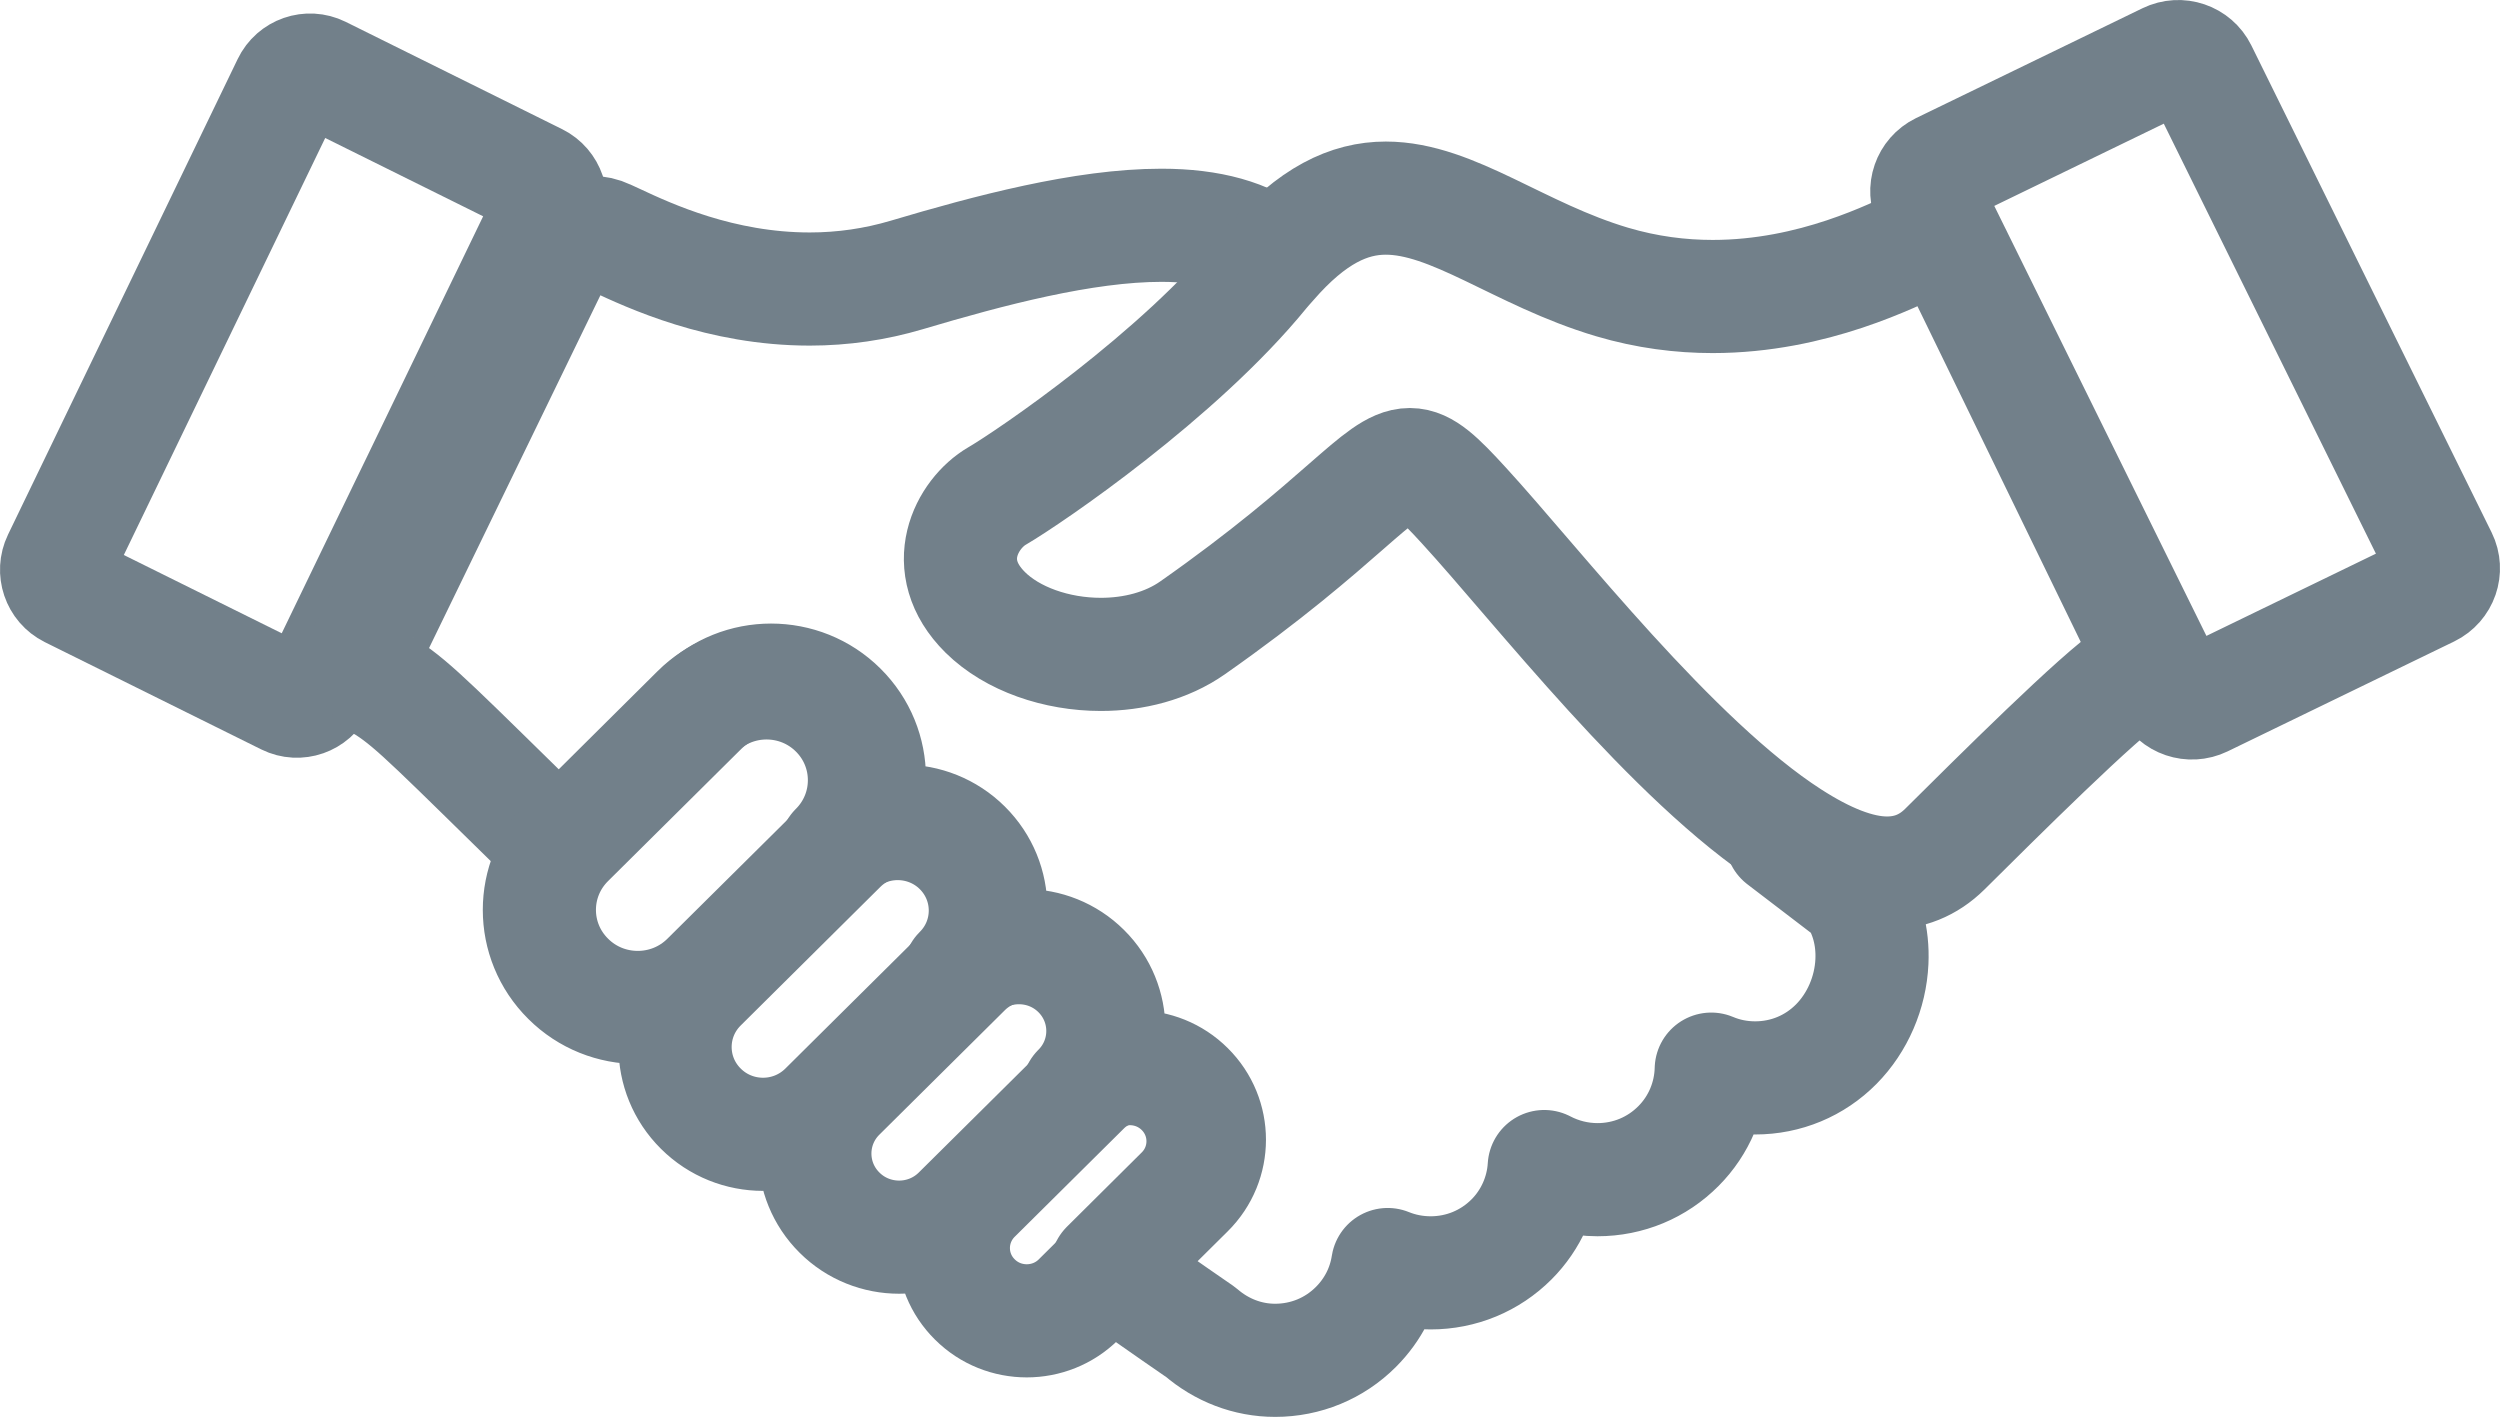
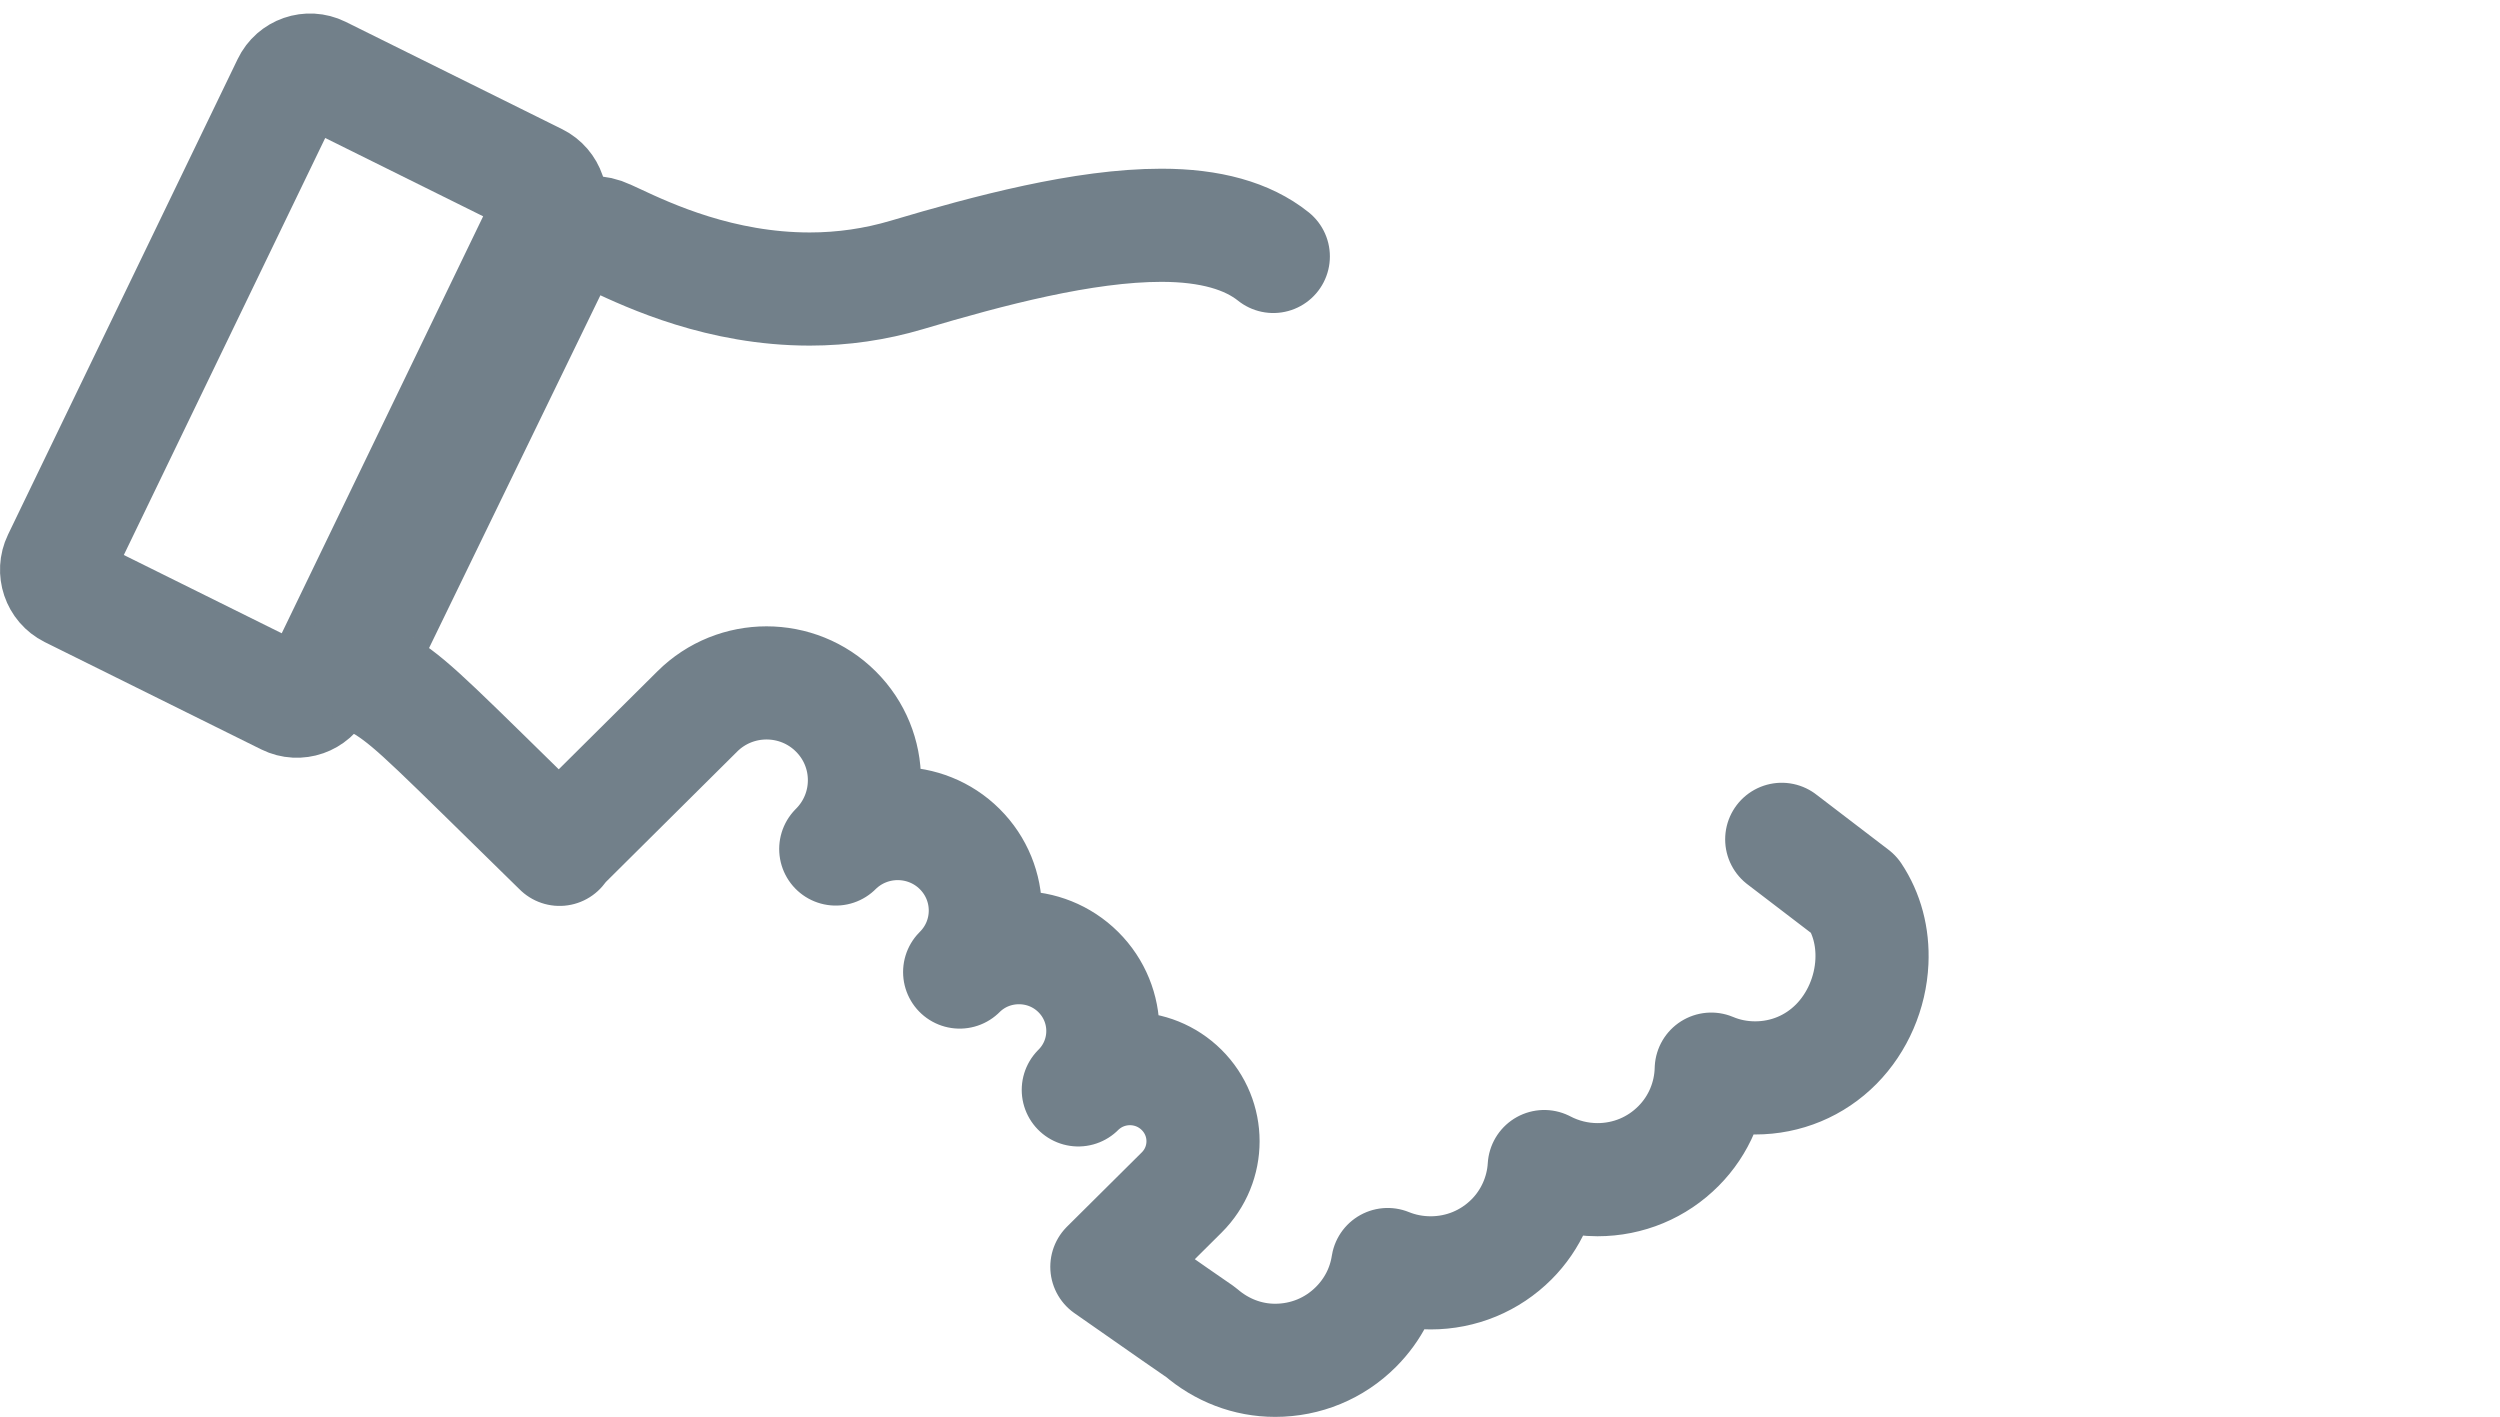
<svg xmlns="http://www.w3.org/2000/svg" version="1.1" id="Layer_1" x="0px" y="0px" viewBox="0 0 44.19 25.045" style="enable-background:new 0 0 44.19 25.045;" xml:space="preserve">
  <style type="text/css">
	.st0{fill:none;stroke:#72808A;stroke-width:2;stroke-miterlimit:10;}
	.st1{fill:none;stroke:#72808A;stroke-width:2;stroke-linecap:round;stroke-linejoin:round;stroke-miterlimit:10;}
</style>
  <g>
    <g>
      <path class="st0" d="M9.492,3.179L5.666,1.282C5.457,1.179,5.204,1.266,5.102,1.478    L1.043,9.883c-0.102,0.211-0.016,0.467,0.193,0.571l3.827,1.897    c0.208,0.103,0.461,0.015,0.563-0.196L9.686,3.75    C9.788,3.538,9.701,3.283,9.492,3.179z" />
      <path class="st1" d="M22.507,4.533c-0.455-0.364-1.115-0.551-1.977-0.551    c-1.372,0-3.047,0.445-4.505,0.879c-0.552,0.164-1.128,0.248-1.712,0.248    c-1.575,0-2.831-0.586-3.434-0.868c-0.06-0.027-0.112-0.052-0.152-0.07    c-0.088-0.042-0.183-0.063-0.28-0.063c-0.247,0-0.475,0.142-0.582,0.362    l-3.319,6.833c-0.152,0.314-0.023,0.692,0.288,0.849    c0.495,0.323,0.881,0.731,3.057,2.861c0.03-0.035,0.055-0.074,0.088-0.107    l2.347-2.331c0.338-0.336,0.781-0.504,1.223-0.504    c0.444,0,0.886,0.168,1.224,0.504c0.676,0.671,0.676,1.76,0,2.432    c0.303-0.3,0.699-0.45,1.095-0.45c0.396,0,0.793,0.15,1.095,0.45    c0.605,0.601,0.605,1.575,0,2.175c0.289-0.288,0.668-0.431,1.048-0.431    c0.38,0,0.759,0.143,1.049,0.431c0.579,0.576,0.579,1.508,0,2.083    c0.252-0.25,0.582-0.376,0.913-0.376c0.331,0,0.661,0.126,0.913,0.376    c0.505,0.502,0.505,1.314,0,1.815l-1.321,1.312    c1.001,0.703,1.66,1.156,1.66,1.156c0.366,0.316,0.825,0.497,1.314,0.497    c0.541,0,1.049-0.21,1.429-0.591c0.304-0.304,0.497-0.687,0.561-1.102    c0.239,0.097,0.497,0.147,0.759,0.147c0.54,0,1.048-0.21,1.429-0.591    c0.346-0.346,0.55-0.808,0.579-1.288c0.288,0.151,0.611,0.232,0.941,0.232    c0.543,0,1.053-0.212,1.434-0.597c0.362-0.364,0.565-0.853,0.577-1.357    c0.244,0.103,0.507,0.155,0.776,0.155c0.544,0,1.053-0.212,1.434-0.597    c0.375-0.379,0.605-0.91,0.63-1.458c0.02-0.441-0.09-0.848-0.312-1.182    l-1.282-0.98" />
-       <path class="st0" d="M37.886,11.336L34.553,4.484c-0.076-0.156-0.234-0.247-0.397-0.247    c-0.065,0-0.129,0.014-0.192,0.044c-0.494,0.222-1.904,0.96-3.691,0.96    c-0.561,0-1.159-0.073-1.779-0.257c-1.638-0.487-2.813-1.482-3.999-1.482    c-0.649,0-1.303,0.305-2.036,1.151c-0.047,0.053-0.09,0.1-0.137,0.157    c-1.483,1.822-4.112,3.615-4.699,3.958c-0.53,0.309-1.037,1.234-0.208,2.056    c0.478,0.473,1.26,0.743,2.044,0.743c0.579,0,1.16-0.147,1.619-0.468    c2.67-1.872,3.294-2.887,3.842-2.887c0.264,0,0.511,0.237,0.96,0.728    c1.28,1.396,3.687,4.514,5.77,5.854c0.607,0.391,1.189,0.638,1.704,0.638    c0.381,0,0.726-0.129,1.023-0.423c0.894-0.887,2.746-2.733,3.303-3.088    C37.9,11.815,37.992,11.554,37.886,11.336z M43.145,9.854l-4.247-8.609    c-0.107-0.217-0.371-0.306-0.59-0.2l-4.003,1.942    c-0.218,0.107-0.309,0.368-0.202,0.586l4.247,8.608    c0.107,0.217,0.371,0.306,0.59,0.2l4.003-1.942    C43.161,10.333,43.252,10.071,43.145,9.854z M37.886,11.336L34.553,4.484    c-0.076-0.156-0.234-0.247-0.397-0.247c-0.065,0-0.129,0.014-0.192,0.044    c-0.494,0.222-1.904,0.96-3.691,0.96c-0.561,0-1.159-0.073-1.779-0.257    c-1.638-0.487-2.813-1.482-3.999-1.482c-0.649,0-1.303,0.305-2.036,1.151    c-0.047,0.053-0.09,0.1-0.137,0.157c-1.483,1.822-4.112,3.615-4.699,3.958    c-0.53,0.309-1.037,1.234-0.208,2.056c0.478,0.473,1.26,0.743,2.044,0.743    c0.579,0,1.16-0.147,1.619-0.468c2.67-1.872,3.294-2.887,3.842-2.887    c0.264,0,0.511,0.237,0.96,0.728c1.28,1.396,3.687,4.514,5.77,5.854    c0.607,0.391,1.189,0.638,1.704,0.638c0.381,0,0.726-0.129,1.023-0.423    c0.894-0.887,2.746-2.733,3.303-3.088C37.9,11.815,37.992,11.554,37.886,11.336z     M43.145,9.854l-4.247-8.609c-0.107-0.217-0.371-0.306-0.59-0.2l-4.003,1.942    c-0.218,0.107-0.309,0.368-0.202,0.586l4.247,8.608    c0.107,0.217,0.371,0.306,0.59,0.2l4.003-1.942    C43.161,10.333,43.252,10.071,43.145,9.854z M14.858,12.527    c-0.339-0.337-0.784-0.505-1.229-0.505c-0.445,0-0.889,0.168-1.229,0.505    l-2.356,2.337c-0.68,0.674-0.68,1.765,0,2.438    c0.339,0.338,0.784,0.506,1.229,0.506c0.445,0,0.889-0.168,1.229-0.506    l2.356-2.336C15.537,14.291,15.537,13.2,14.858,12.527z M20.997,19.236    c-0.253-0.252-0.584-0.378-0.917-0.378c-0.332,0-0.664,0.126-0.917,0.378    l-1.931,1.915c-0.507,0.503-0.507,1.318,0,1.819c0.253,0.252,0.585,0.377,0.917,0.377    c0.331,0,0.664-0.125,0.917-0.377l1.931-1.915    C21.504,20.553,21.504,19.738,20.997,19.236z M19.163,17.147    c-0.291-0.289-0.672-0.433-1.053-0.433s-0.762,0.144-1.053,0.433l-2.217,2.199    c-0.582,0.577-0.582,1.512,0,2.089c0.29,0.289,0.672,0.433,1.053,0.433    c0.38,0,0.761-0.144,1.052-0.433l2.218-2.199    C19.745,18.659,19.745,17.724,19.163,17.147z M17.057,14.966    c-0.303-0.301-0.701-0.452-1.099-0.452c-0.398,0-0.796,0.151-1.1,0.452    l-2.47,2.451c-0.607,0.602-0.607,1.578,0,2.18    c0.303,0.302,0.701,0.453,1.1,0.453c0.397,0,0.795-0.151,1.099-0.453    l2.47-2.45C17.665,16.545,17.665,15.569,17.057,14.966z M37.886,11.336    L34.553,4.484c-0.076-0.156-0.234-0.247-0.397-0.247    c-0.065,0-0.129,0.014-0.192,0.044c-0.494,0.222-1.904,0.96-3.691,0.96    c-0.561,0-1.159-0.073-1.779-0.257c-1.638-0.487-2.813-1.482-3.999-1.482    c-0.649,0-1.303,0.305-2.036,1.151c-0.047,0.053-0.09,0.1-0.137,0.157    c-1.483,1.822-4.112,3.615-4.699,3.958c-0.53,0.309-1.037,1.234-0.208,2.056    c0.478,0.473,1.26,0.743,2.044,0.743c0.579,0,1.16-0.147,1.619-0.468    c2.67-1.872,3.294-2.887,3.842-2.887c0.264,0,0.511,0.237,0.96,0.728    c1.28,1.396,3.687,4.514,5.77,5.854c0.607,0.391,1.189,0.638,1.704,0.638    c0.381,0,0.726-0.129,1.023-0.423c0.894-0.887,2.746-2.733,3.303-3.088    C37.9,11.815,37.992,11.554,37.886,11.336z M43.145,9.854l-4.247-8.609    c-0.107-0.217-0.371-0.306-0.59-0.2l-4.003,1.942    c-0.218,0.107-0.309,0.368-0.202,0.586l4.247,8.608    c0.107,0.217,0.371,0.306,0.59,0.2l4.003-1.942    C43.161,10.333,43.252,10.071,43.145,9.854z" />
    </g>
  </g>
</svg>